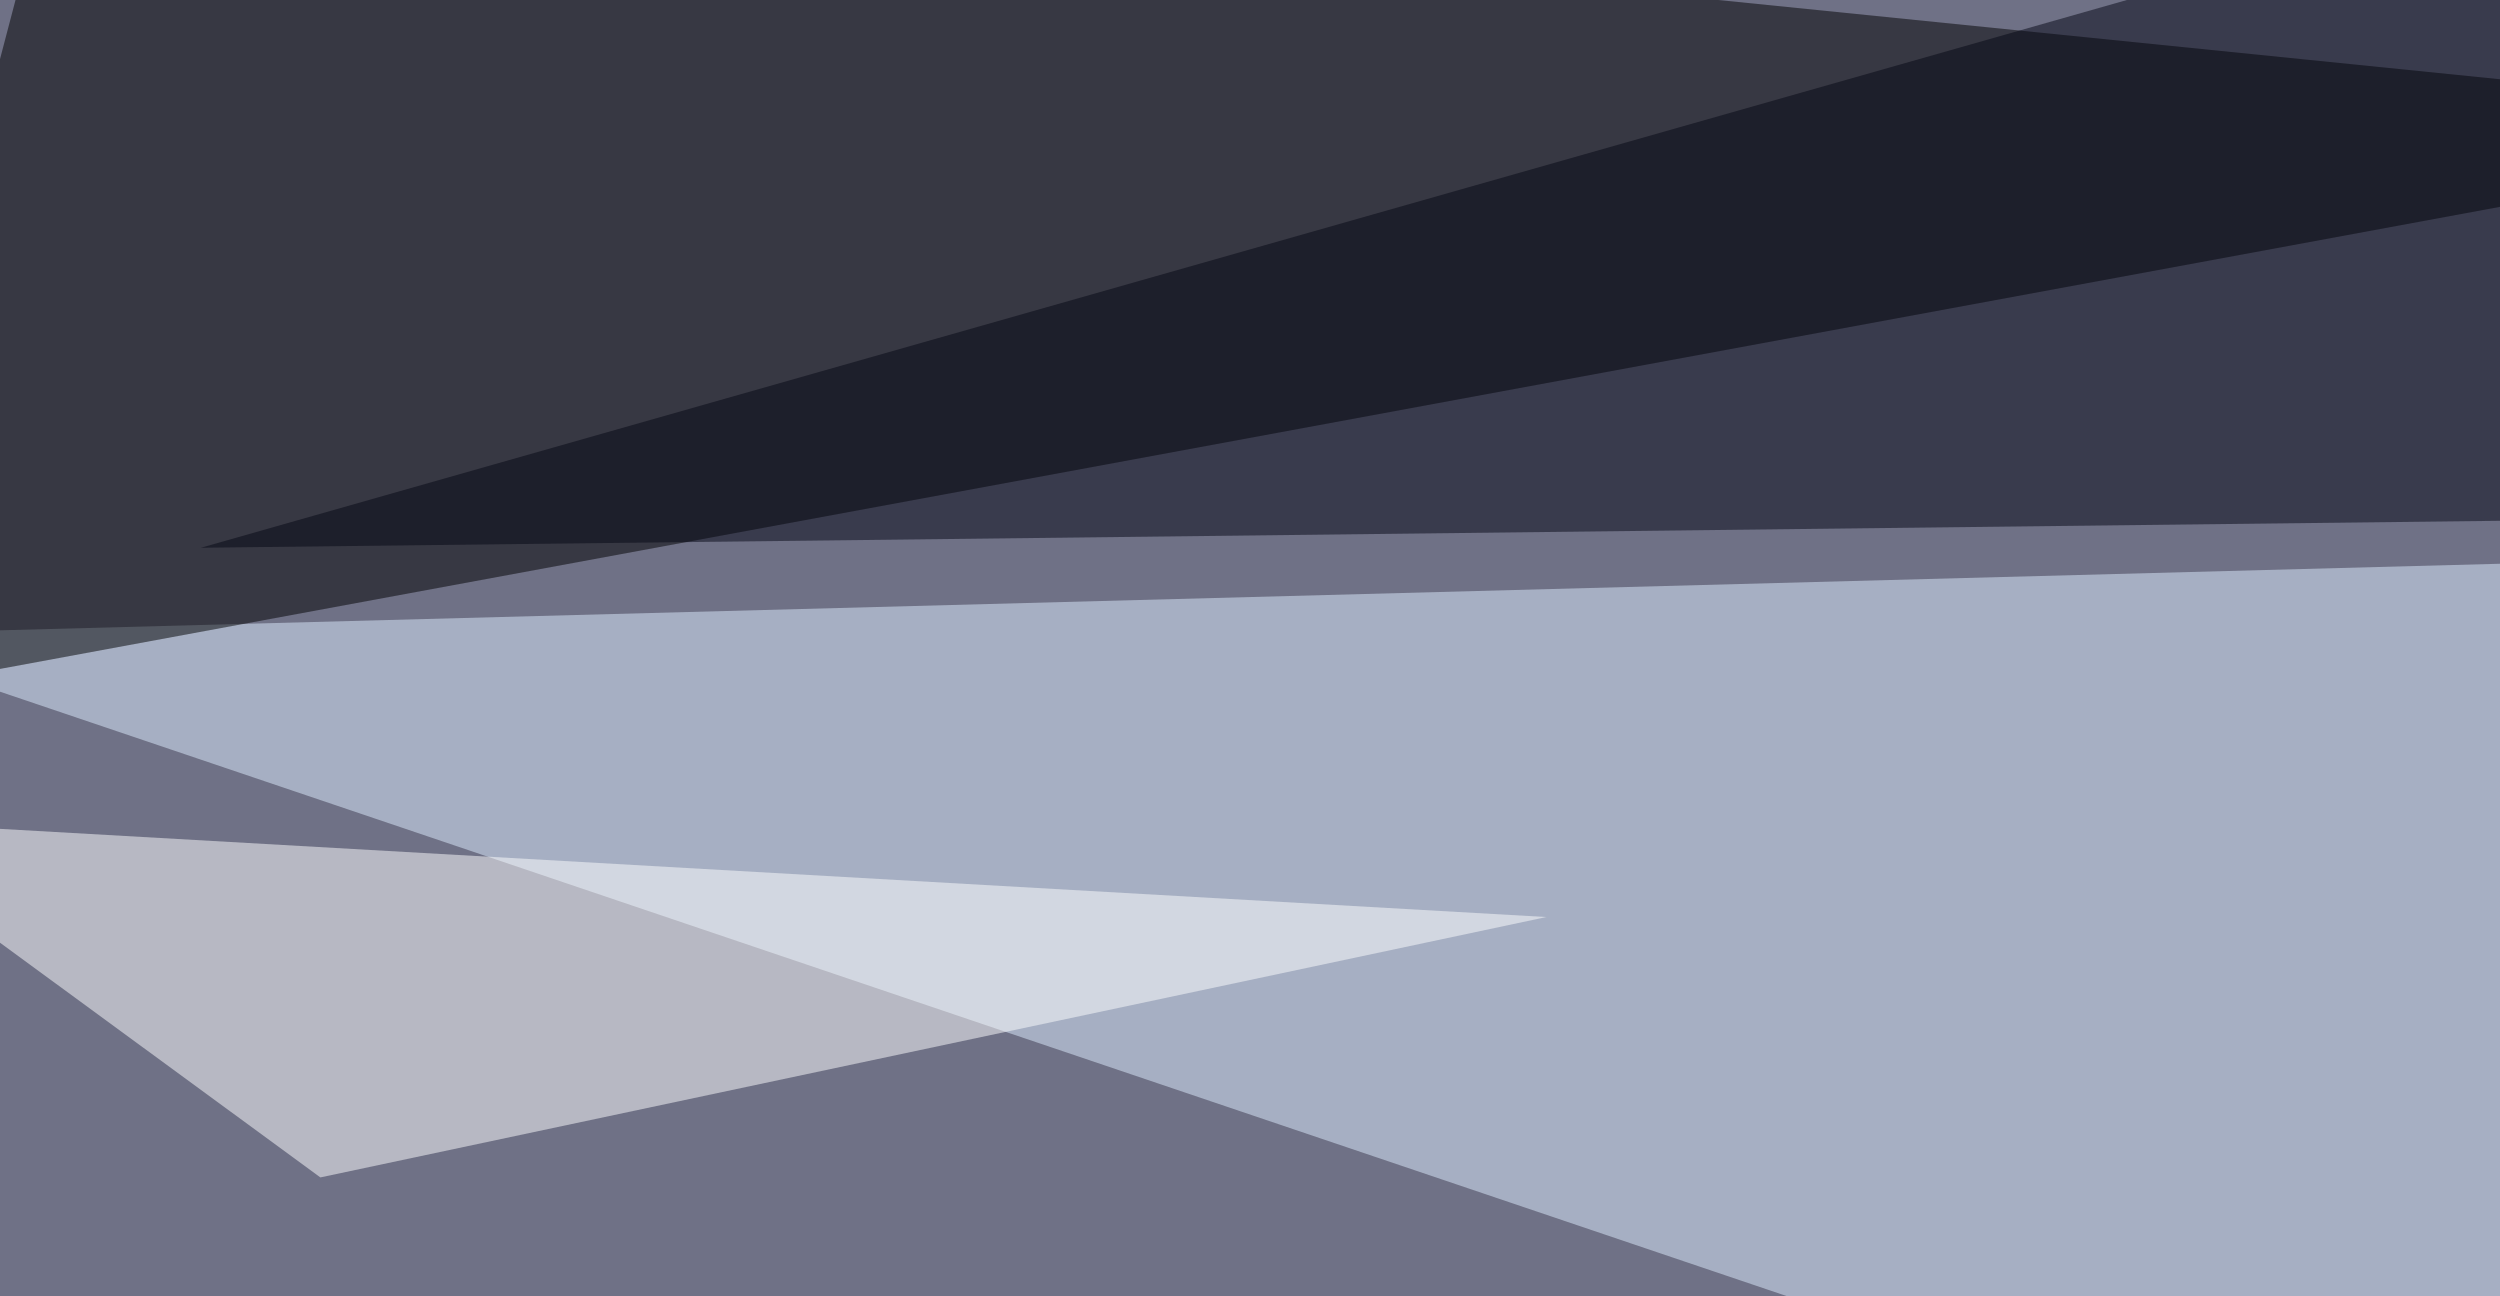
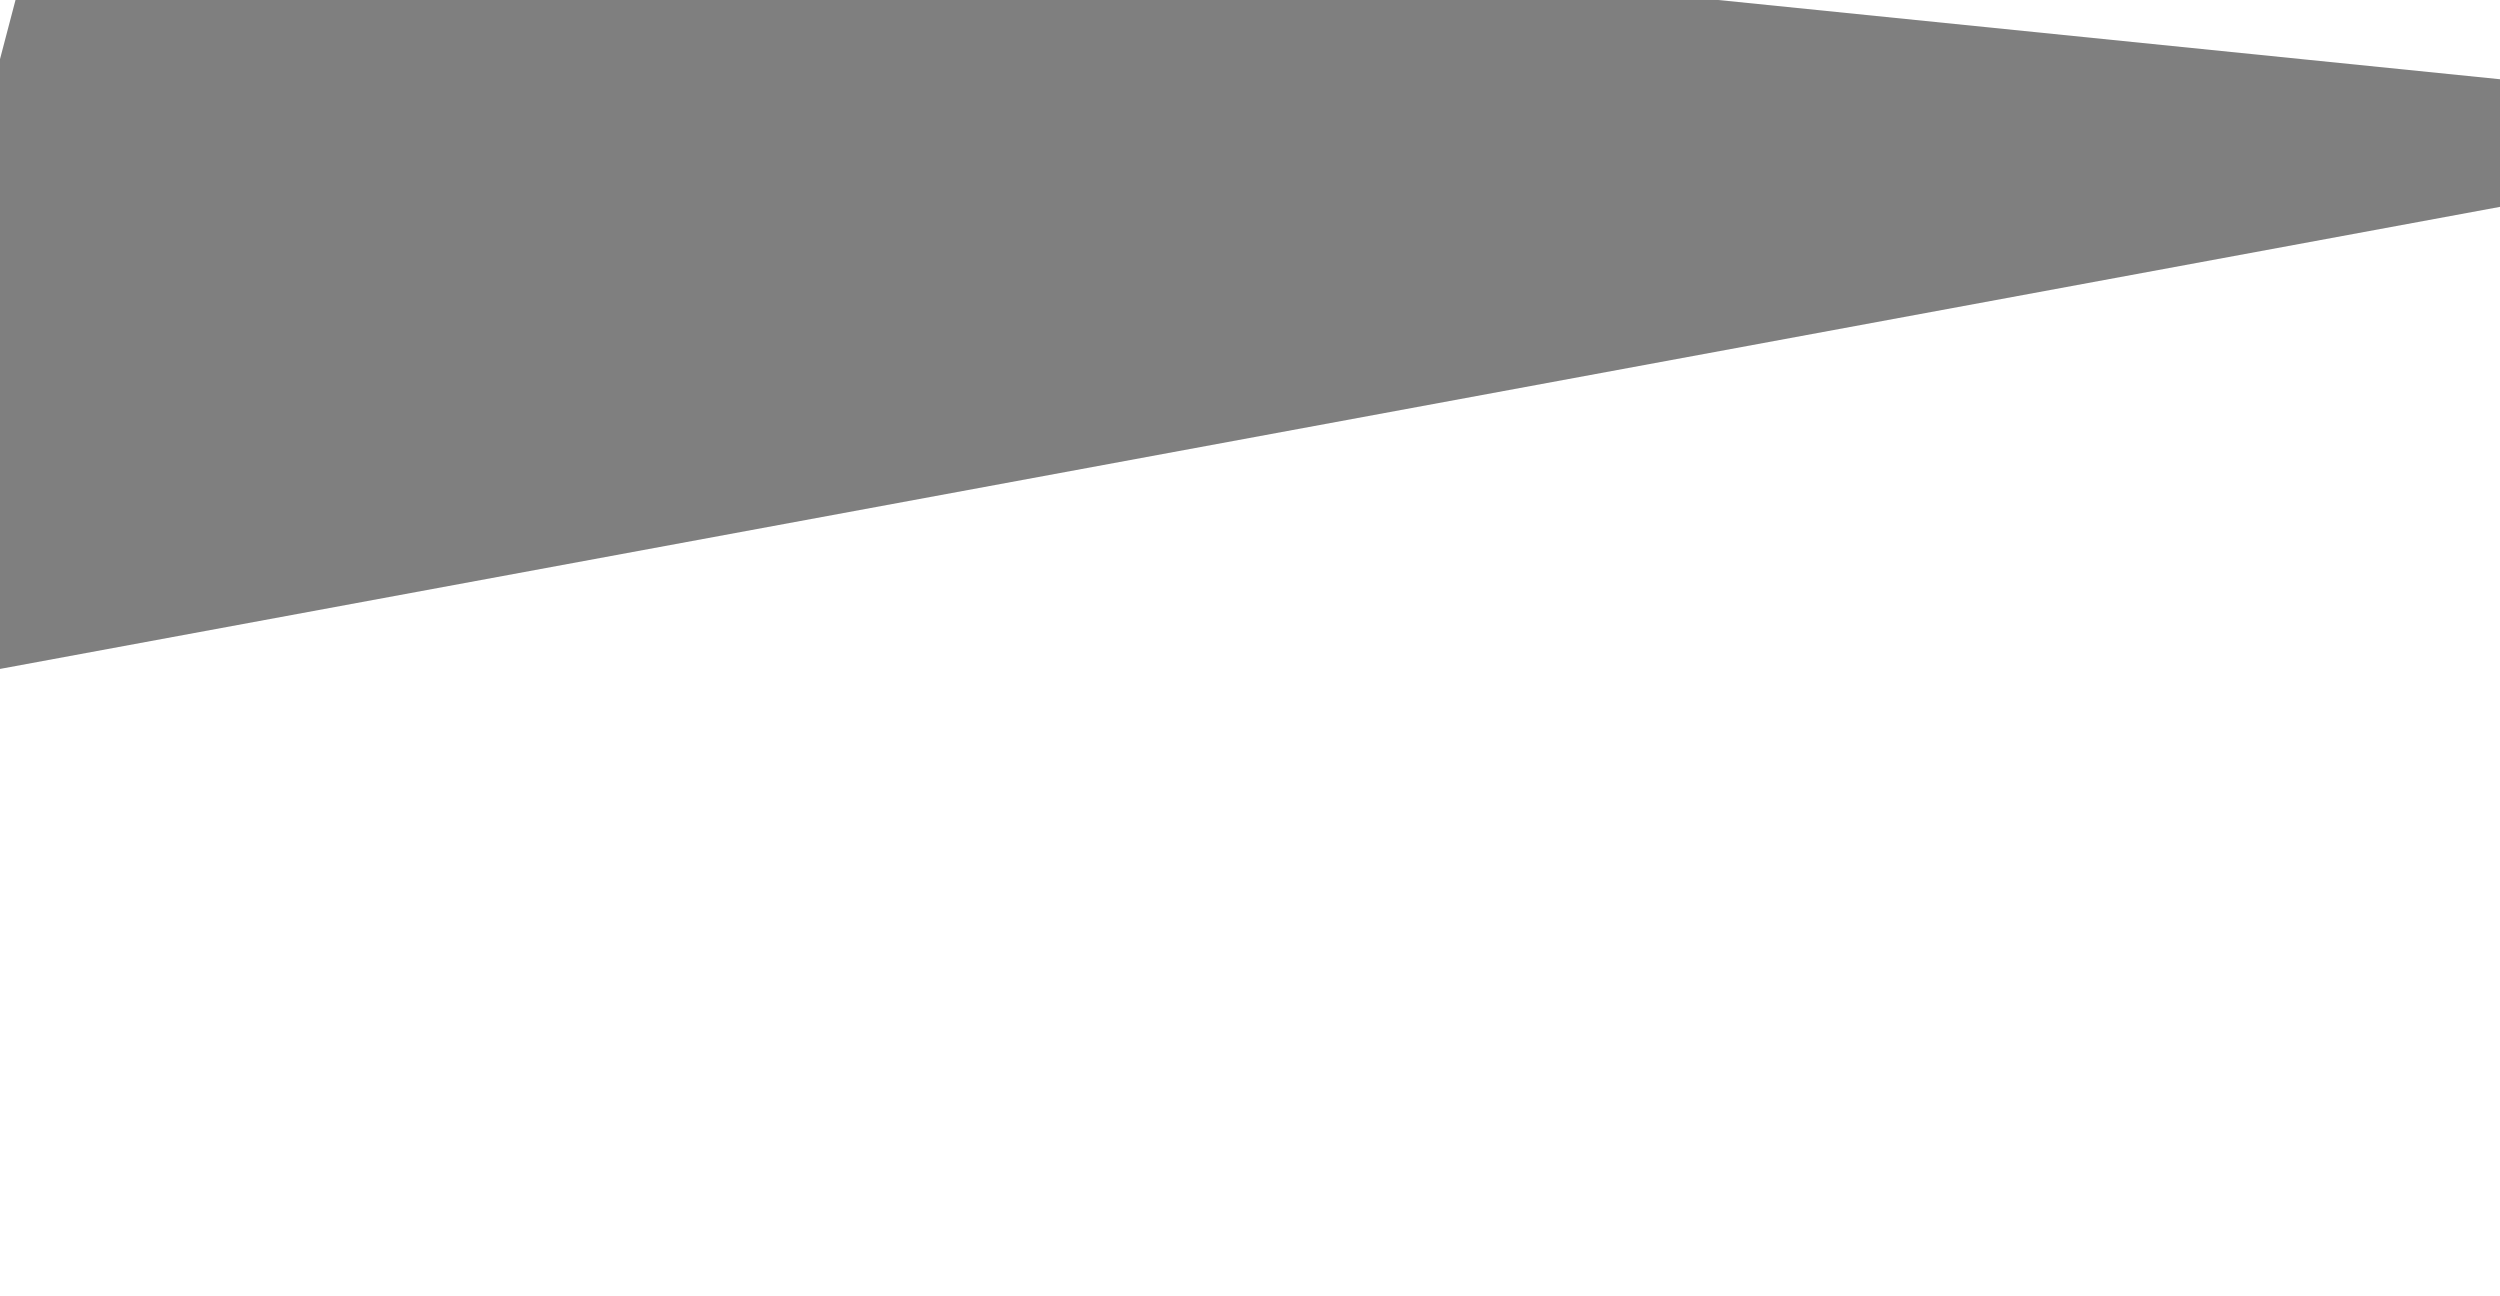
<svg xmlns="http://www.w3.org/2000/svg" width="675" height="350">
  <filter id="a">
    <feGaussianBlur stdDeviation="55" />
  </filter>
-   <rect width="100%" height="100%" fill="#6f7186" />
  <g filter="url(#a)">
    <g fill-opacity=".5">
-       <path fill="#dfefff" d="M-45.4 171.4L725 432l3-281.2z" />
      <path d="M16.1-45.4l779.3 79L-45.4 189z" />
-       <path fill="#050614" d="M733.9-45.4l61.5 184.6-741.2 8.7z" />
-       <path fill="#fff" d="M417.5 247.6l-331 70.3-132-96.7z" />
    </g>
  </g>
</svg>